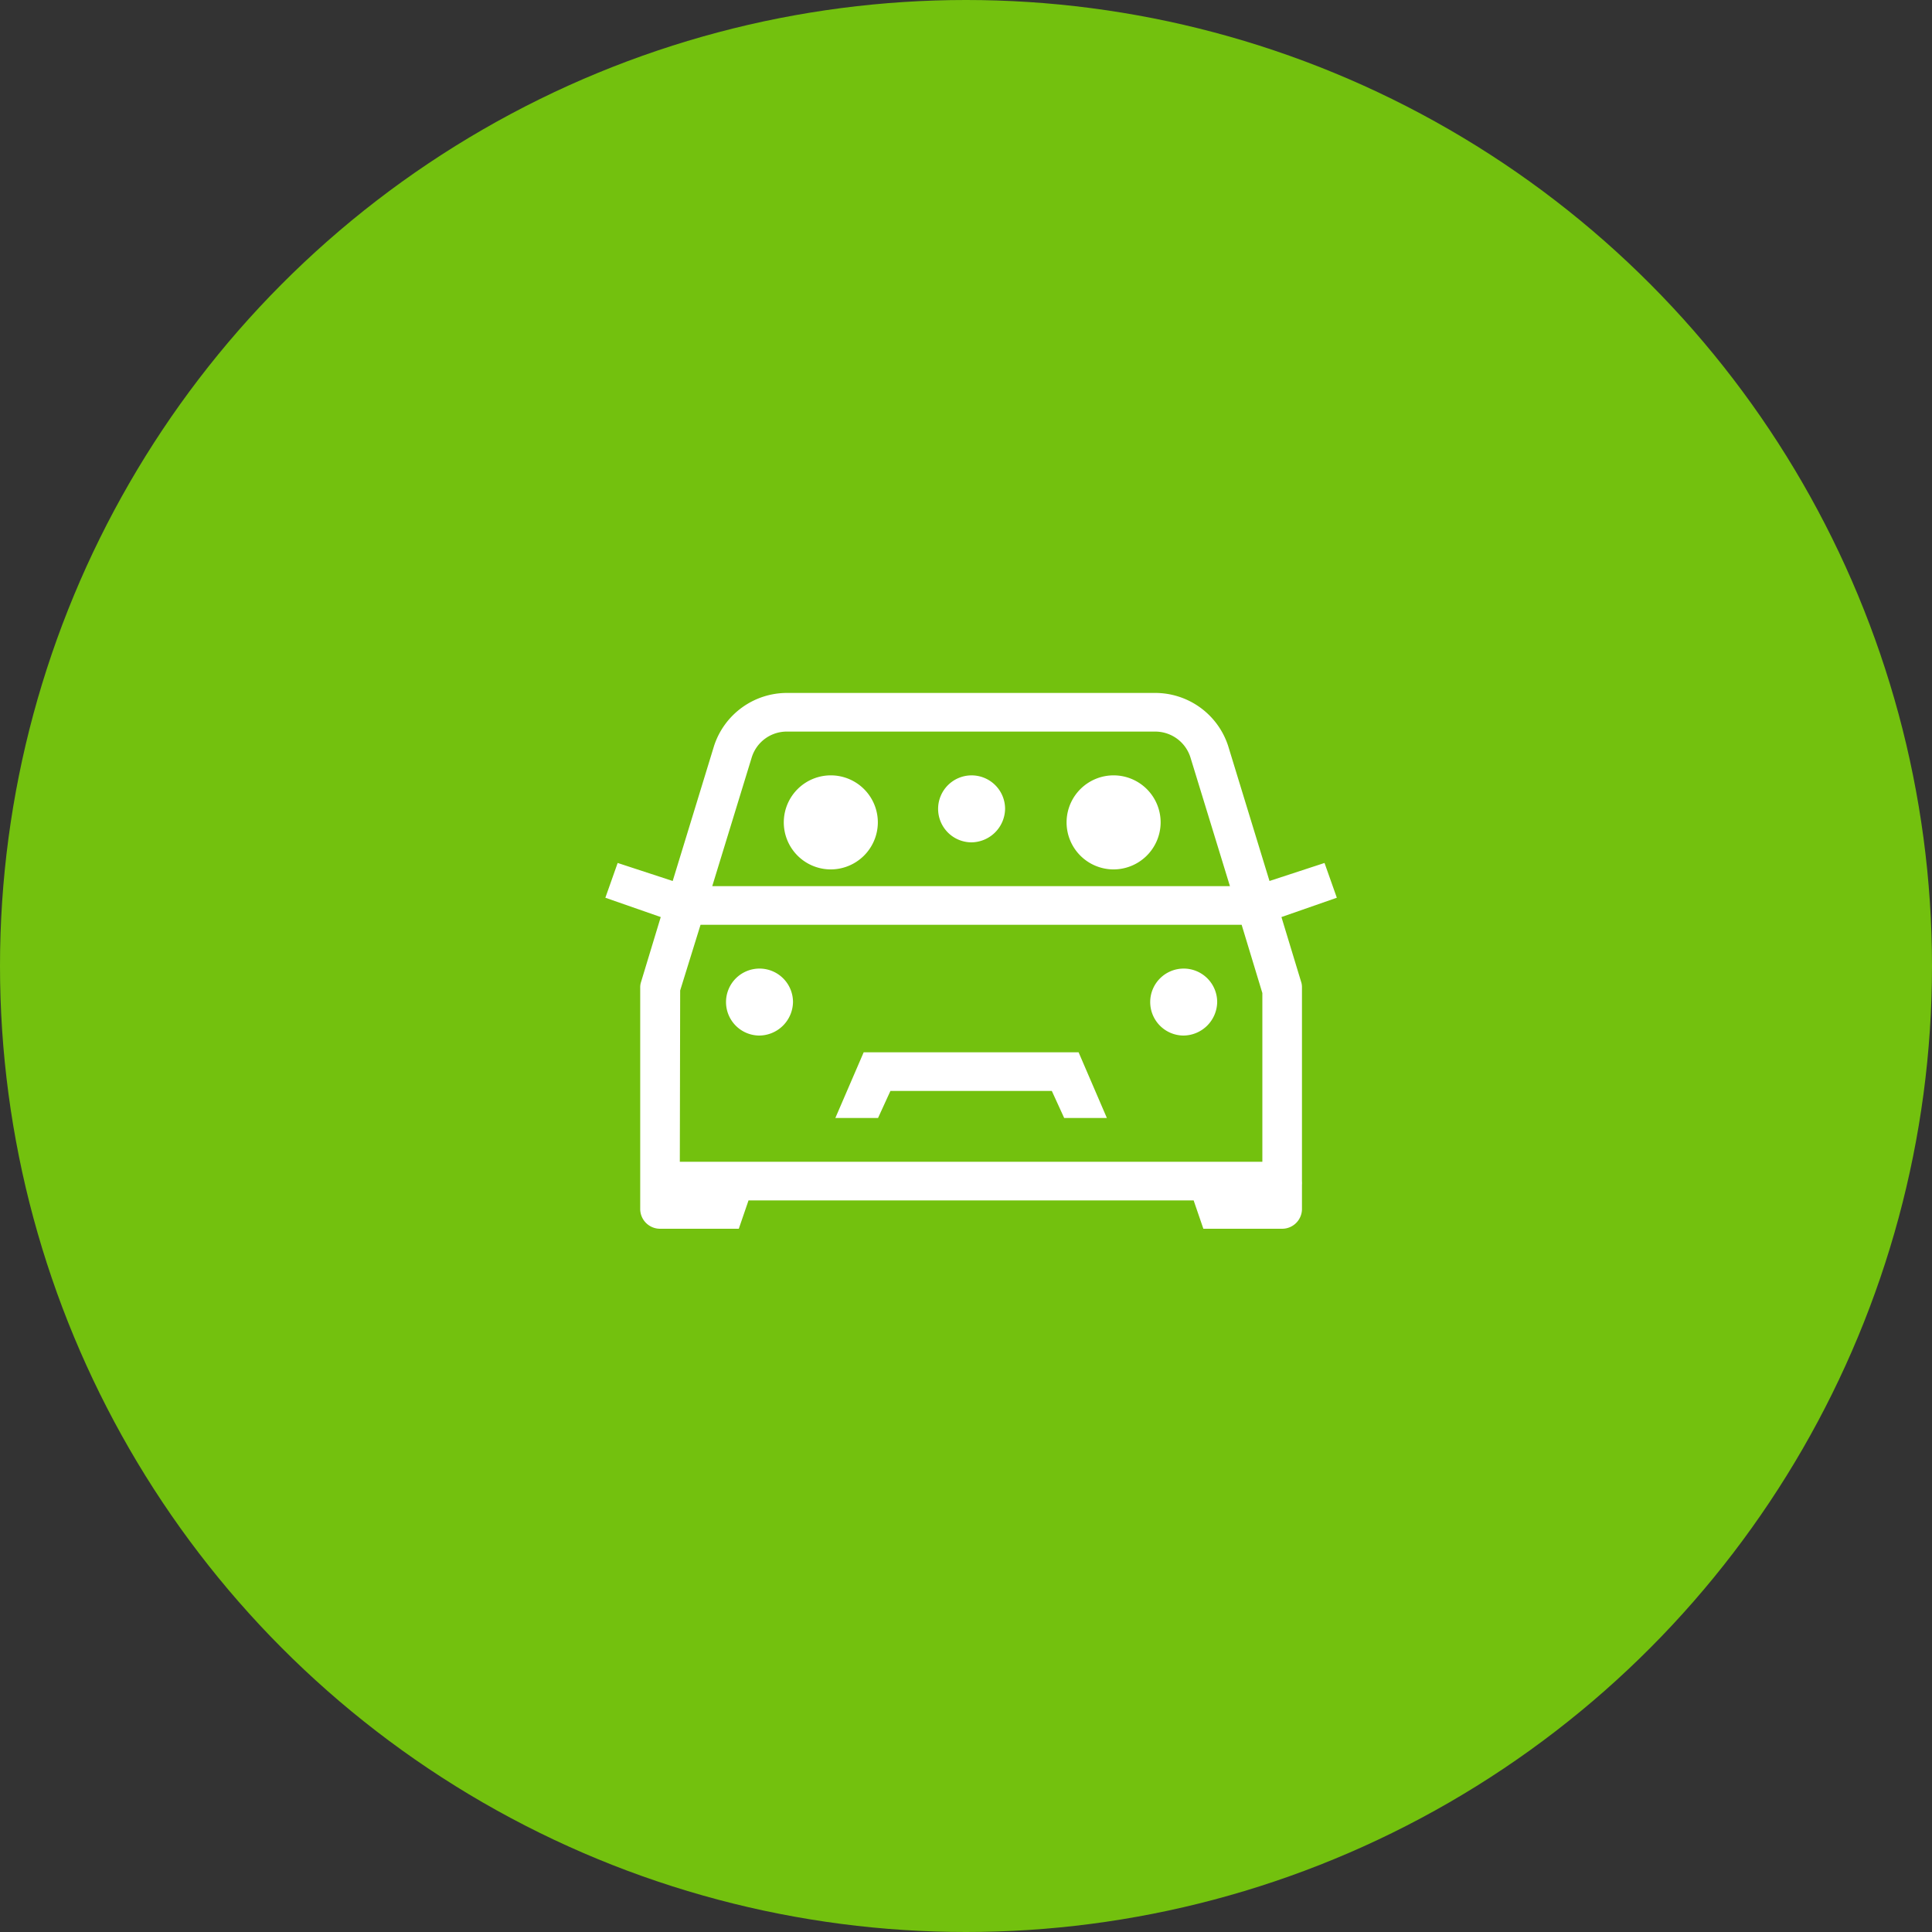
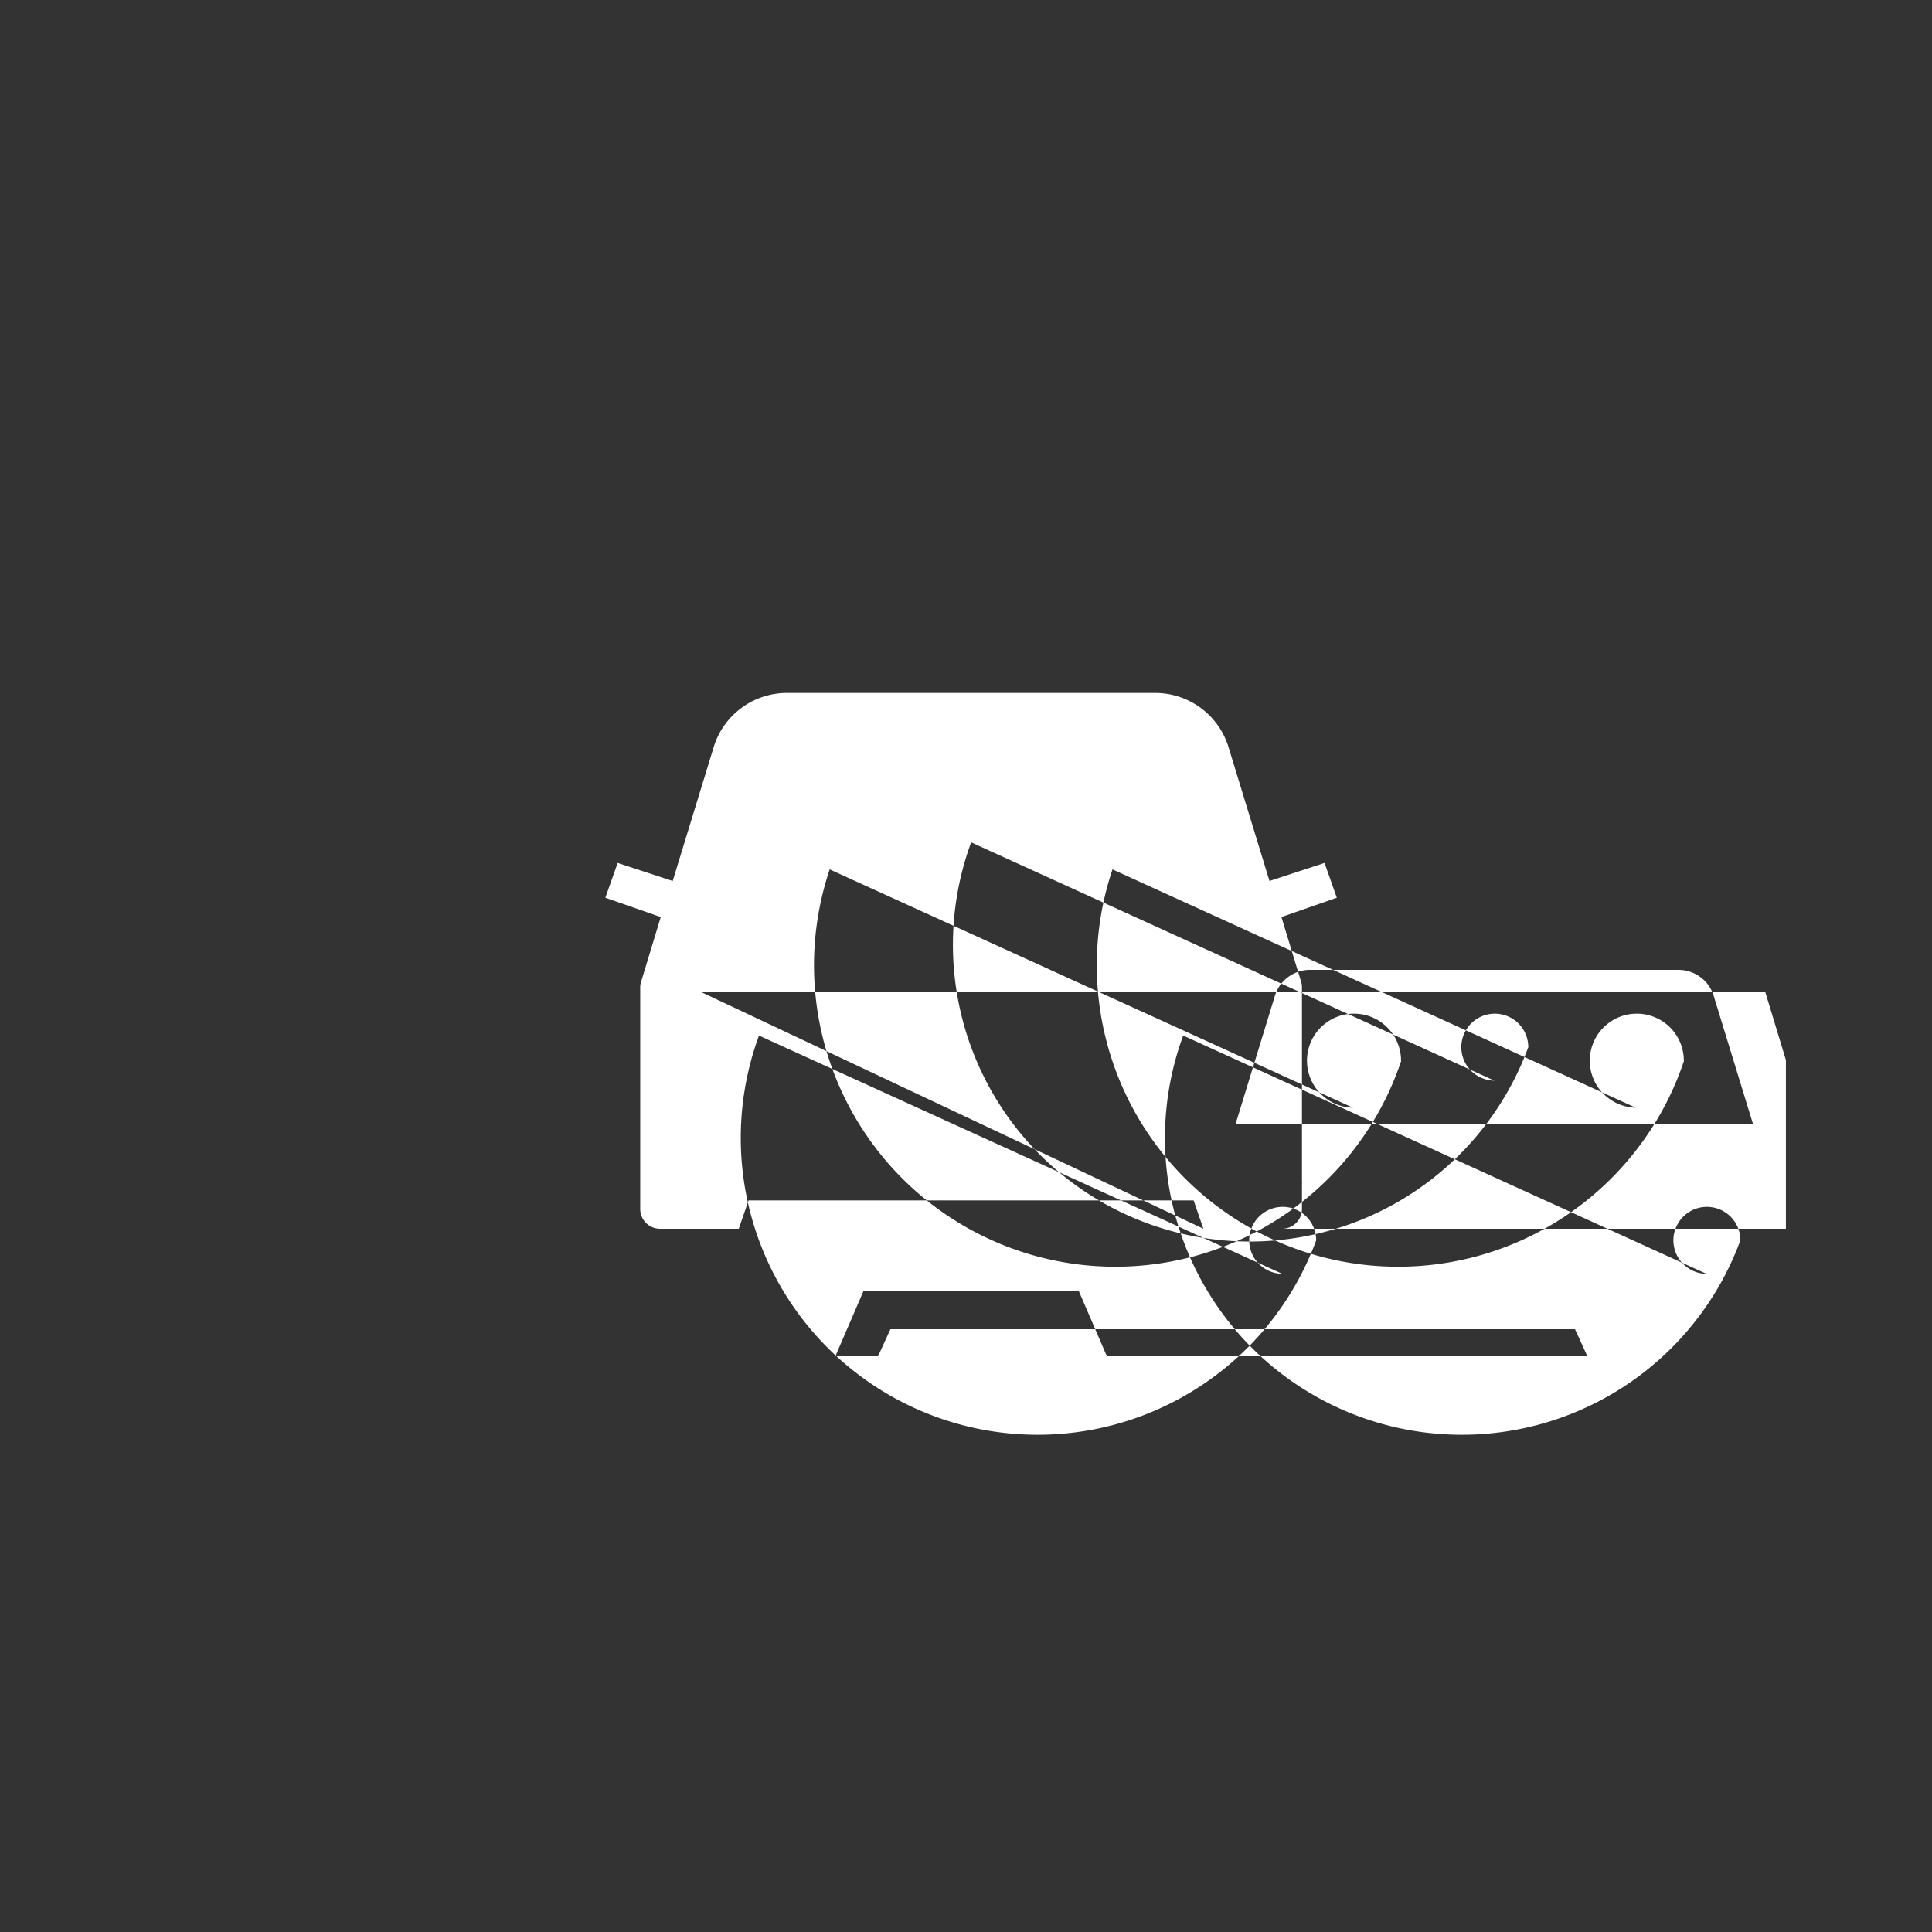
<svg xmlns="http://www.w3.org/2000/svg" id="icn_car02.svg" width="150" height="150" viewBox="0 0 150 150">
  <rect x="0" y="0" width="150" height="150" fill="#333333" stroke="none" />
  <defs>
    <style>
      .cls-1 {
        fill: #73c10e;
      }

      .cls-2 {
        fill: #fff;
        fill-rule: evenodd;
      }
    </style>
  </defs>
-   <circle id="bg" class="cls-1" cx="75" cy="75" r="75" />
-   <path id="シェイプ_1224" data-name="シェイプ 1224" class="cls-2" d="M716.429,11788.4l-0.755-2.2H681.115l-0.755,2.2h-6.117a1.539,1.539,0,0,1-1.537-1.5v-17.2a1.368,1.368,0,0,1,.047-0.4l1.547-5.1-4.3-1.5,0.955-2.7,4.273,1.4,3.215-10.5a5.954,5.954,0,0,1,5.681-4.1h28.543a5.956,5.956,0,0,1,5.682,4.1l3.214,10.5,4.273-1.4,0.955,2.7-4.3,1.5,1.55,5.1a1.435,1.435,0,0,1,.043.4v15a2.112,2.112,0,0,1,0,.3l0,1.9a1.54,1.54,0,0,1-1.538,1.5h-6.117Zm-40.621-18.5-0.027,13.3h45.228v-13.1l-1.608-5.3H677.39Zm8.315-20.1a2.846,2.846,0,0,0-2.757,2l-3.067,10h40.193l-3.068-10a2.866,2.866,0,0,0-2.758-2H684.123Zm21.5,30-0.96-2.1H692.132l-0.961,2.1h-3.315l2.2-5.1h16.686l2.195,5.1h-3.315Zm9.244-6.4a2.6,2.6,0,1,1,2.635-2.6A2.642,2.642,0,0,1,714.862,11773.4Zm-32.934,0a2.6,2.6,0,1,1,2.635-2.6A2.643,2.643,0,0,1,681.928,11773.4Zm27.445-12.9a3.651,3.651,0,1,1,3.733-3.6A3.662,3.662,0,0,1,709.373,11760.5Zm-21.956,0a3.651,3.651,0,1,1,3.733-3.6A3.662,3.662,0,0,1,687.417,11760.5Zm10.978-2.1a2.6,2.6,0,1,1,2.635-2.6A2.643,2.643,0,0,1,698.4,11758.4Z" transform="translate(-623 -11693)" />
+   <path id="シェイプ_1224" data-name="シェイプ 1224" class="cls-2" d="M716.429,11788.4l-0.755-2.2H681.115l-0.755,2.2h-6.117a1.539,1.539,0,0,1-1.537-1.5v-17.2a1.368,1.368,0,0,1,.047-0.4l1.547-5.1-4.3-1.5,0.955-2.7,4.273,1.4,3.215-10.5a5.954,5.954,0,0,1,5.681-4.1h28.543a5.956,5.956,0,0,1,5.682,4.1l3.214,10.5,4.273-1.4,0.955,2.7-4.3,1.5,1.55,5.1a1.435,1.435,0,0,1,.043.4v15a2.112,2.112,0,0,1,0,.3l0,1.9a1.54,1.54,0,0,1-1.538,1.5h-6.117Zh45.228v-13.1l-1.608-5.3H677.39Zm8.315-20.1a2.846,2.846,0,0,0-2.757,2l-3.067,10h40.193l-3.068-10a2.866,2.866,0,0,0-2.758-2H684.123Zm21.5,30-0.96-2.1H692.132l-0.961,2.1h-3.315l2.2-5.1h16.686l2.195,5.1h-3.315Zm9.244-6.4a2.6,2.6,0,1,1,2.635-2.6A2.642,2.642,0,0,1,714.862,11773.4Zm-32.934,0a2.6,2.6,0,1,1,2.635-2.6A2.643,2.643,0,0,1,681.928,11773.4Zm27.445-12.9a3.651,3.651,0,1,1,3.733-3.6A3.662,3.662,0,0,1,709.373,11760.5Zm-21.956,0a3.651,3.651,0,1,1,3.733-3.6A3.662,3.662,0,0,1,687.417,11760.5Zm10.978-2.1a2.6,2.6,0,1,1,2.635-2.6A2.643,2.643,0,0,1,698.4,11758.4Z" transform="translate(-623 -11693)" />
</svg>